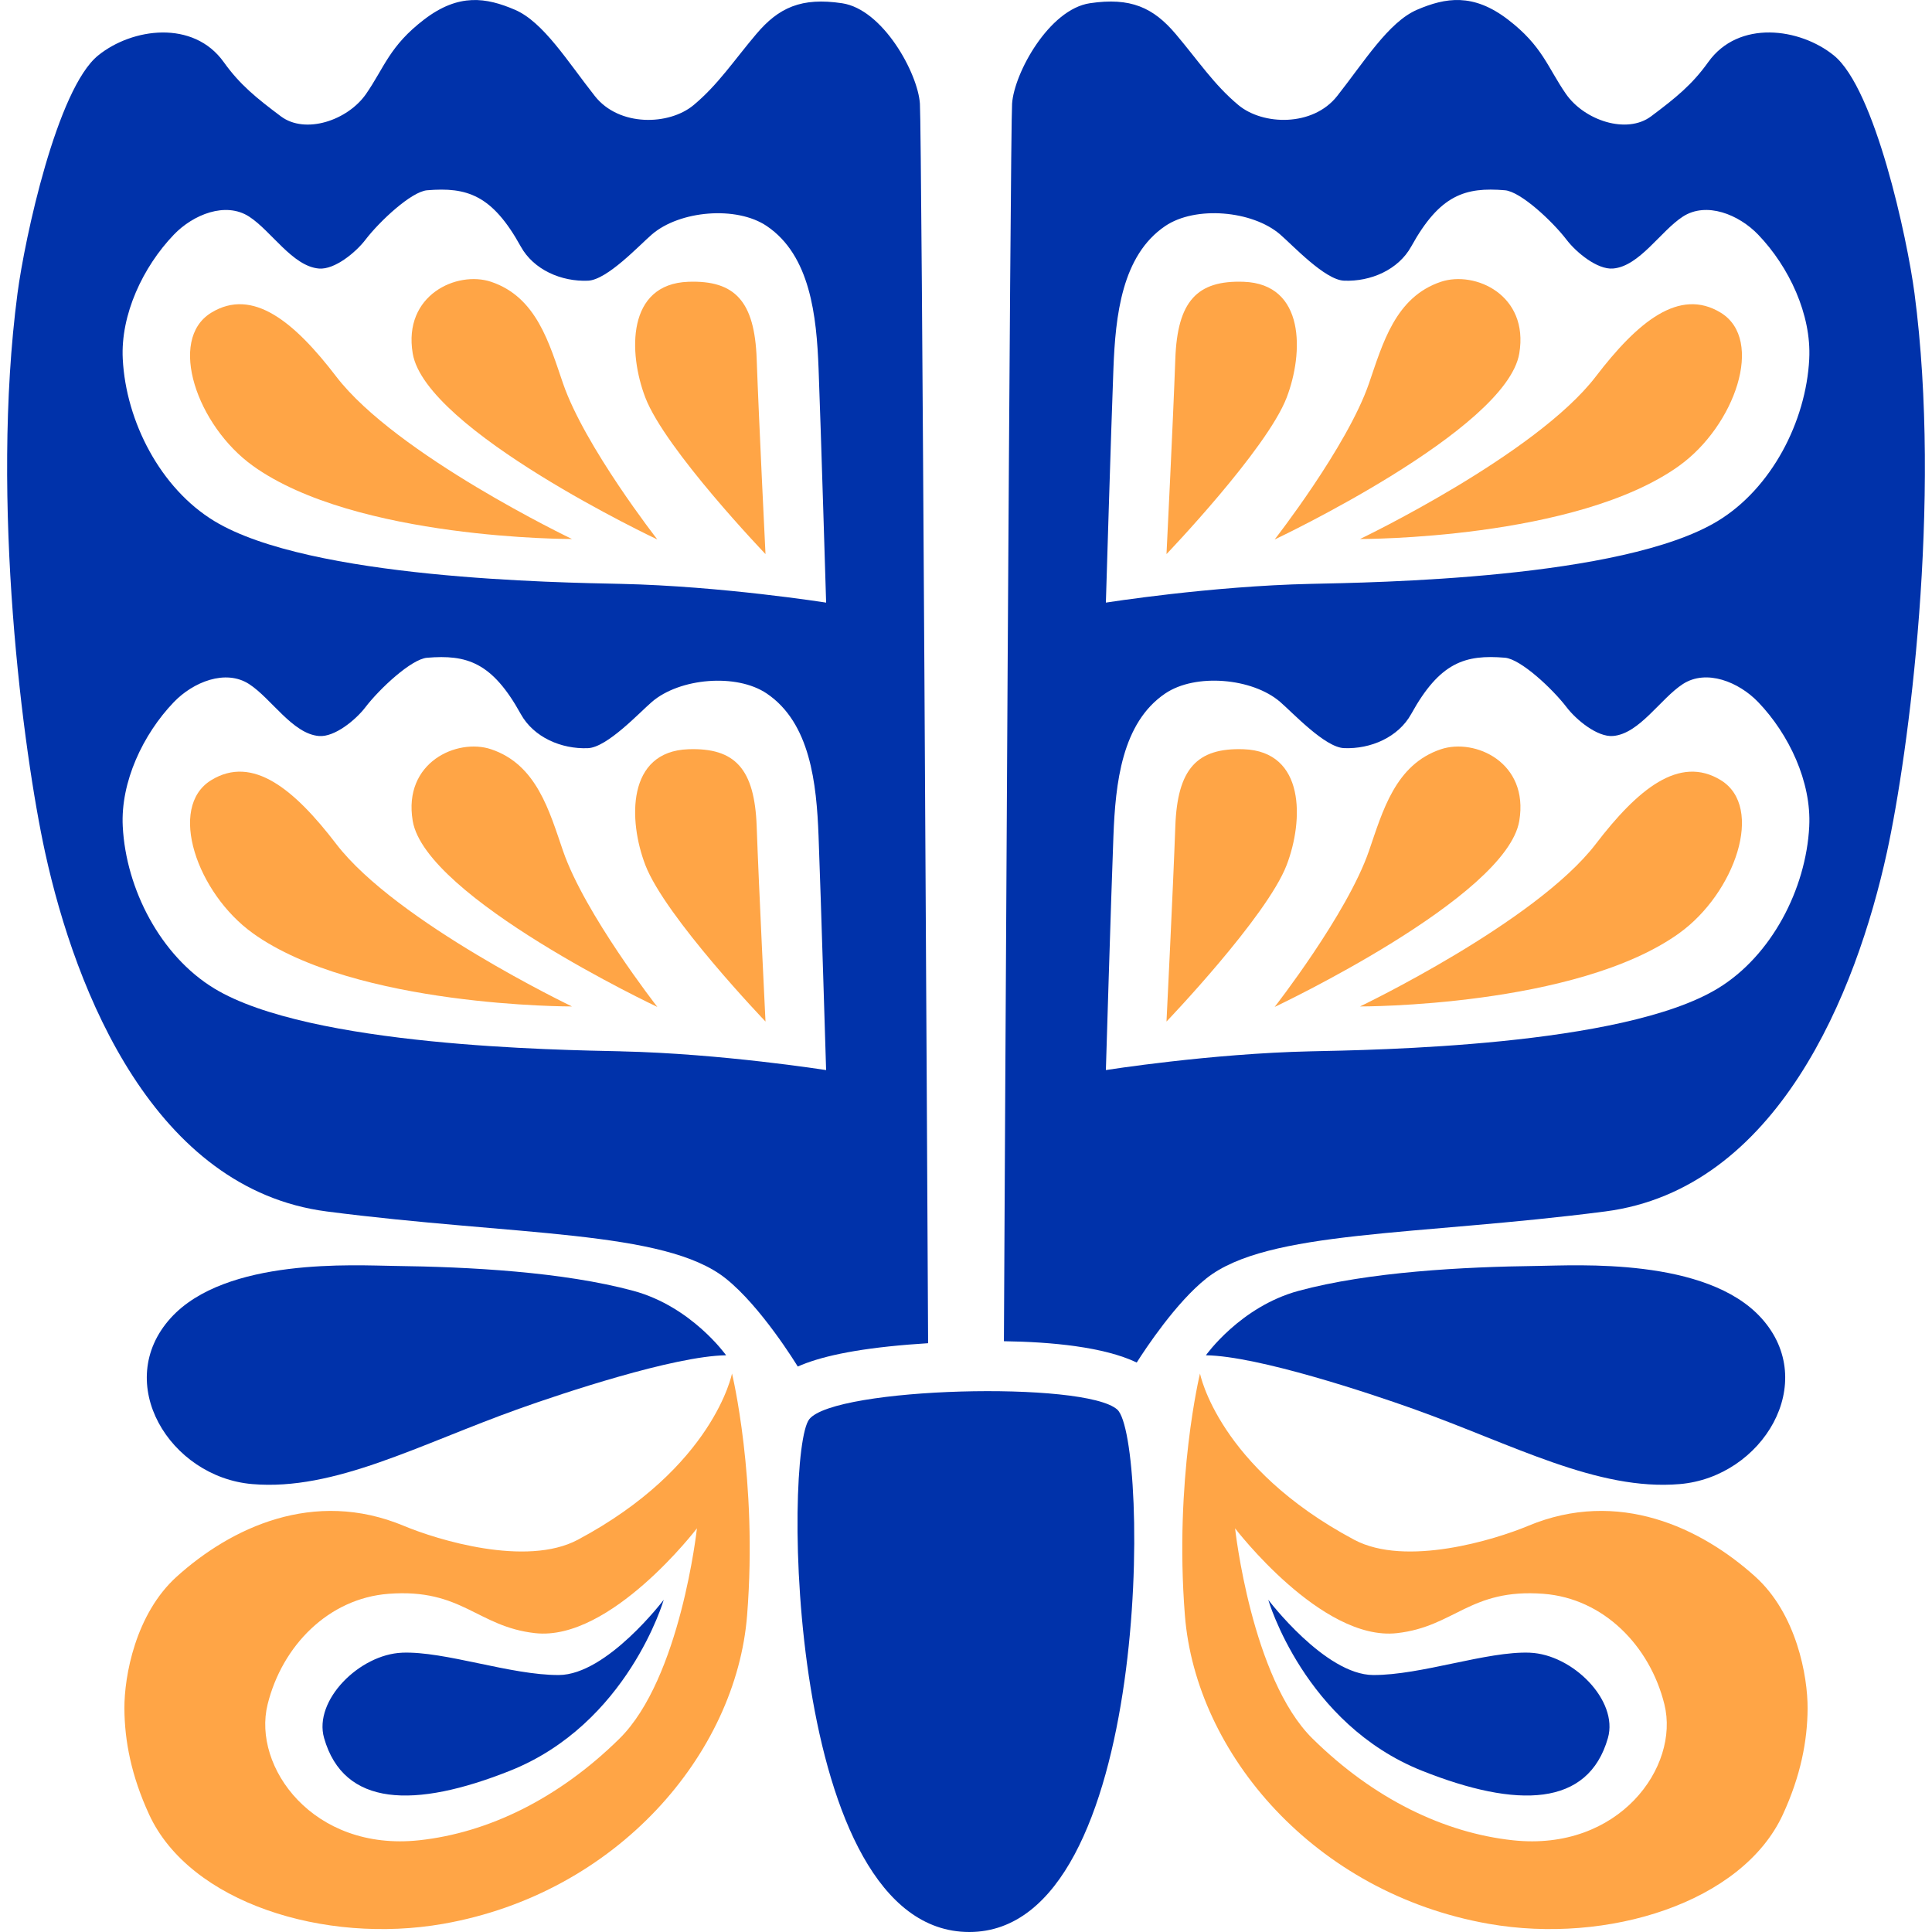
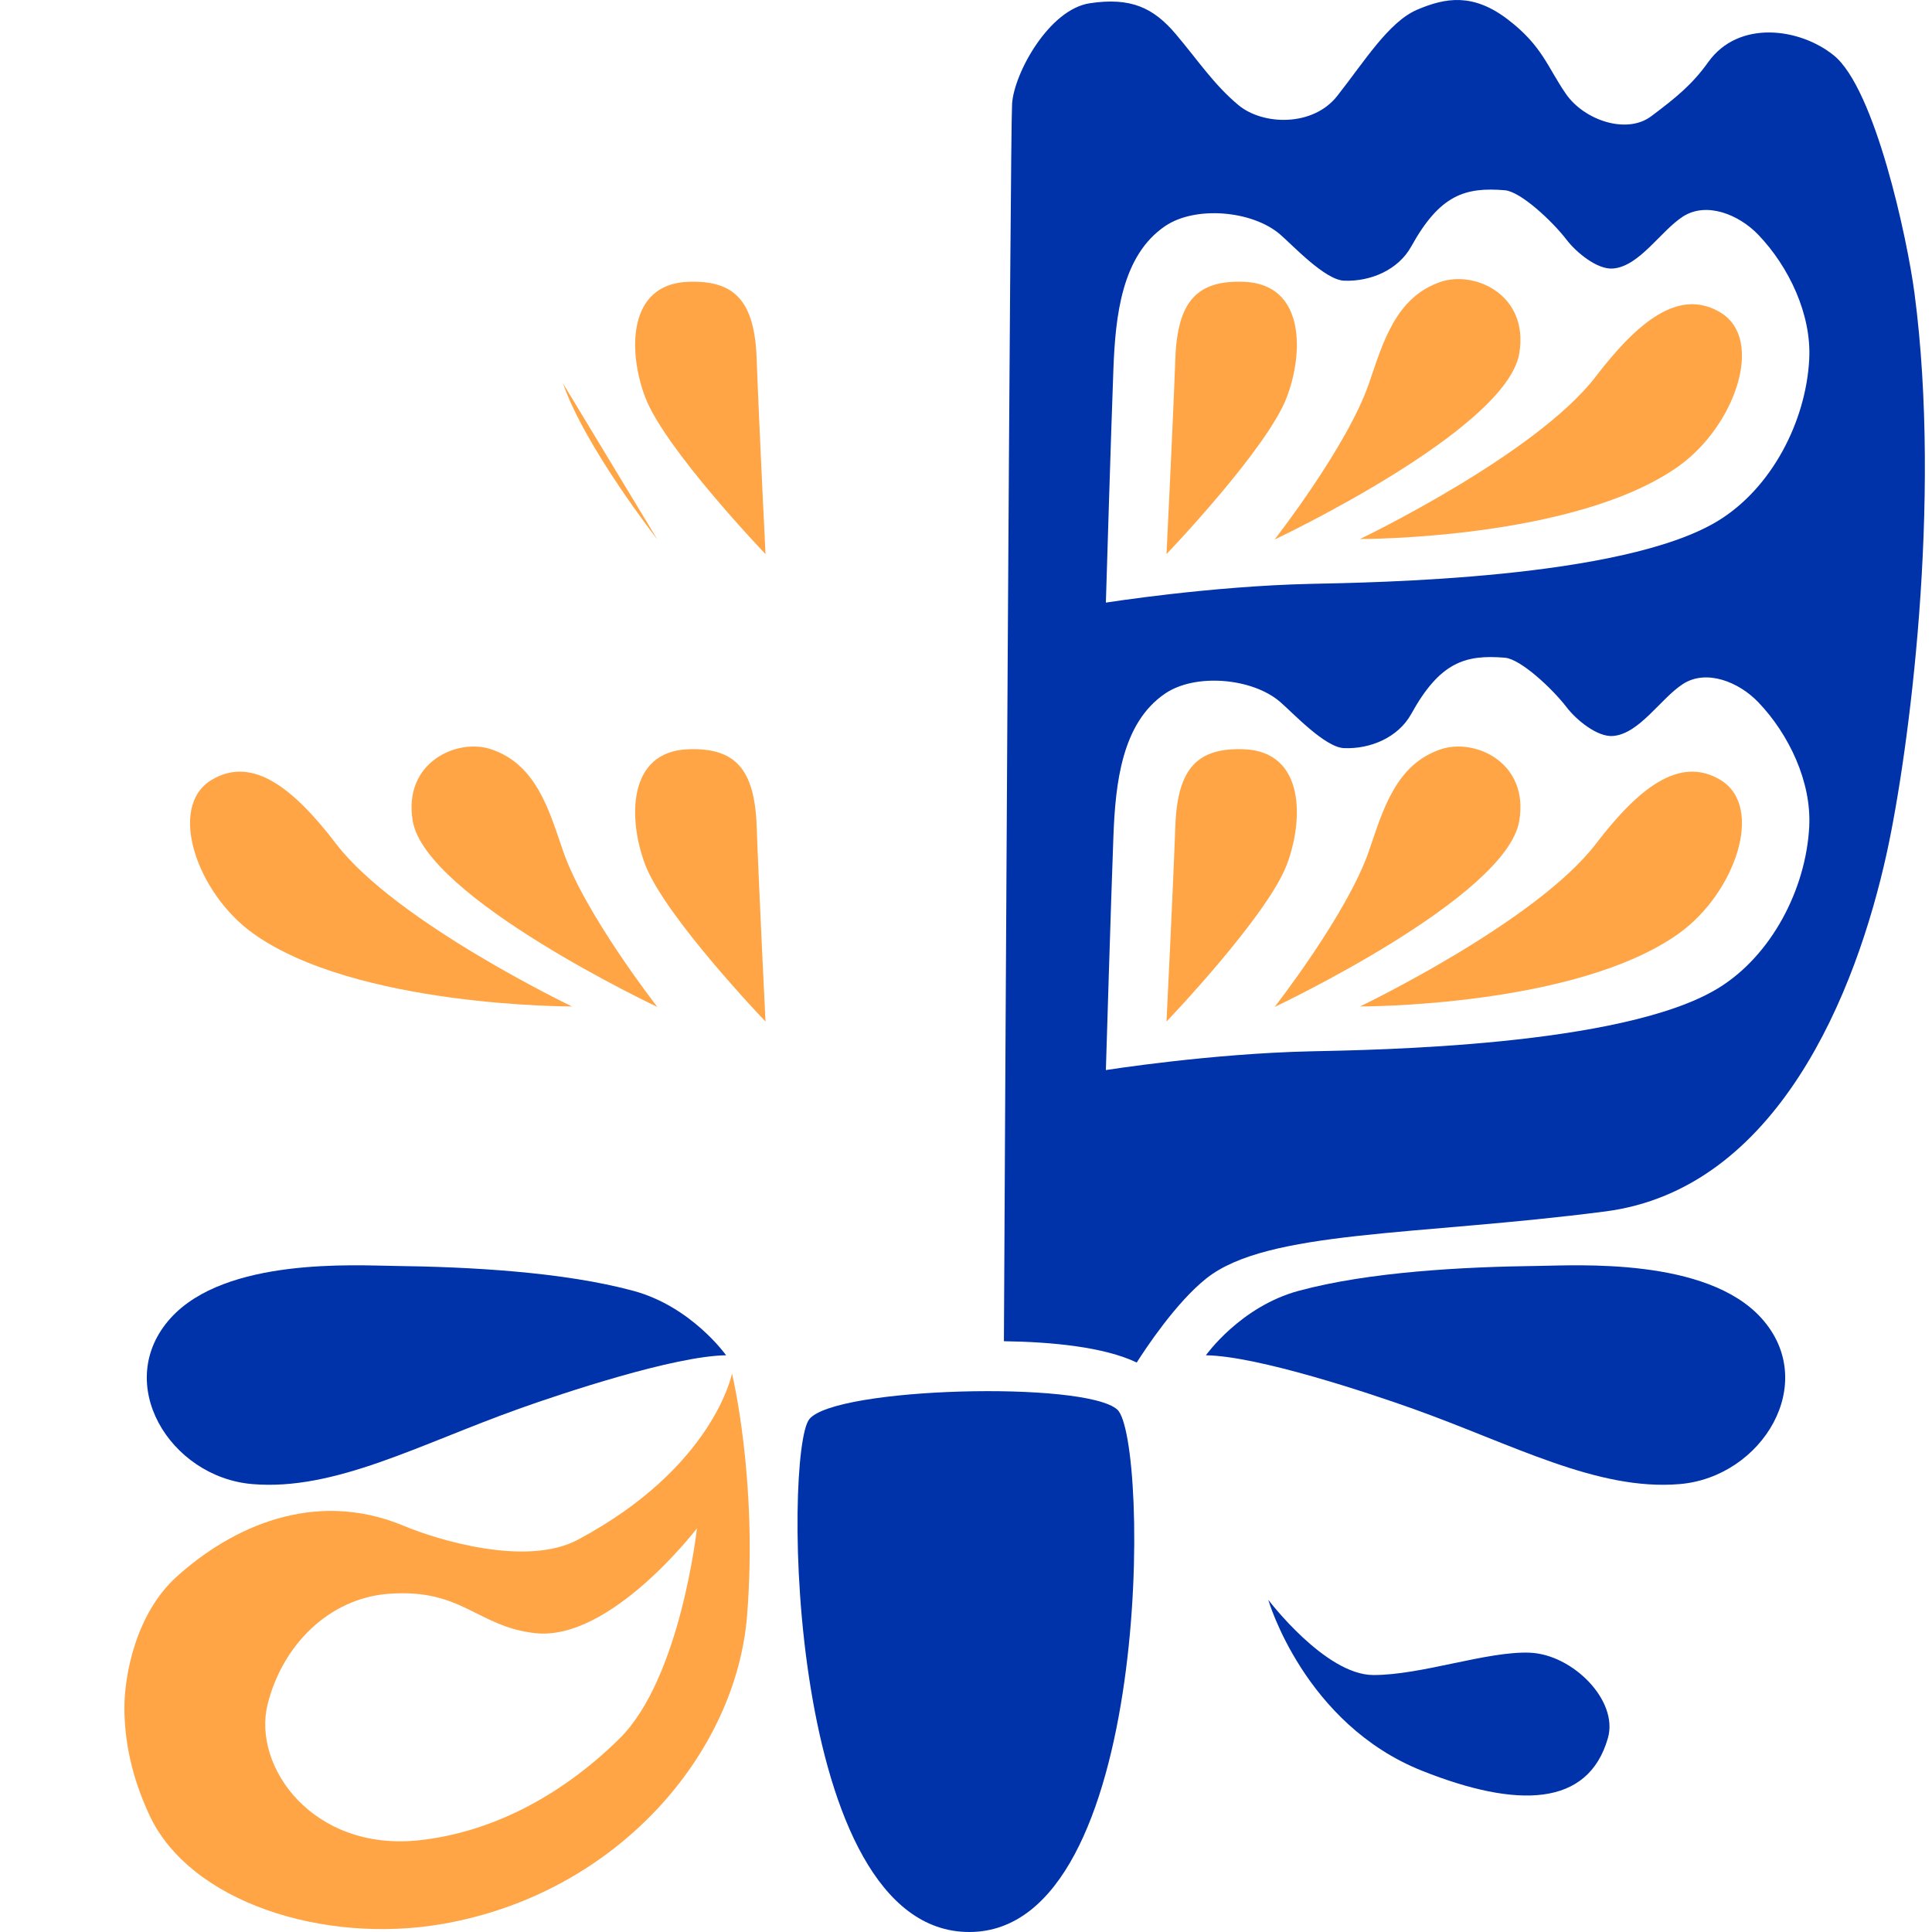
<svg xmlns="http://www.w3.org/2000/svg" id="Layer_1" viewBox="0 0 1080 1080">
  <defs>
    <style>
      .cls-1 {
        fill: #0032aa;
      }

      .cls-2 {
        fill: #ffa546;
      }

      .cls-3 {
        fill: none;
      }
    </style>
  </defs>
  <g>
    <g>
      <path class="cls-1" d="M95.41,736.8c30.76-33.98,103.2-29.41,125.02-29.14,41.51.51,94.34,3.27,133.71,13.95,32.53,8.83,51.75,36,51.75,36-29.14.4-91.83,21.35-115.86,29.93-55.8,19.93-102.94,46-149.06,42.07-46.12-3.94-78.29-56.65-45.56-92.81Z" />
      <g>
-         <path class="cls-2" d="M141.28,260.35c57.59,41.37,178.46,40.96,178.46,40.96,0,0-98.27-47.04-131.81-90.85-23.33-30.47-46.64-49.89-69.87-35.64-24.64,15.12-7.81,63.23,23.23,85.52" />
-         <path class="cls-2" d="M367.47,301.58s-40.56-51.92-52.72-87.2c-7.69-22.3-14.73-48.35-40.28-56.87-18.91-6.3-49.26,7.26-43.76,40.06,7.2,42.96,136.76,104.01,136.76,104.01" />
+         <path class="cls-2" d="M367.47,301.58s-40.56-51.92-52.72-87.2" />
        <path class="cls-2" d="M427.92,309.74s-56.08-58.55-67.18-87.51c-9.52-24.85-10.48-63.48,24.04-64.71,26.15-.93,37.06,10.97,38.21,43.14,1.23,34.51,4.93,109.08,4.93,109.08Z" />
-         <path class="cls-3" d="M428.61,126.34c-16.93-11.44-48.68-8.64-64.17,4.68-7.06,6.06-25.02,25.43-35.74,25.88-14.88.62-30.39-6.07-37.59-19.11-16.02-28.99-30.2-33.28-52.38-31.43-8.76.73-26.5,17.26-34.51,27.73-5.34,6.98-17.12,16.74-25.89,16.02-14.76-1.2-26.61-20.95-39.03-29.01-13.16-8.55-31.31-1.22-42.17,10.11-17.2,17.94-29.78,44.62-28.5,69.43,1.8,35.07,21.14,72.37,51.15,90.59,53.43,32.45,192.86,34.37,227.41,35.13,56.08,1.23,114.63,10.48,114.63,10.48,0,0-2.93-97.34-4.22-130.82-1.13-29.38-4.62-63.24-28.98-79.7Z" />
        <path class="cls-2" d="M141.28,521.65c57.59,41.37,178.46,40.96,178.46,40.96,0,0-98.27-47.04-131.81-90.85-23.33-30.47-46.64-49.89-69.87-35.64-24.64,15.12-7.81,63.23,23.23,85.52" />
        <path class="cls-2" d="M367.47,562.89s-40.56-51.92-52.72-87.2c-7.69-22.3-14.73-48.35-40.28-56.87-18.91-6.3-49.26,7.26-43.76,40.06,7.2,42.96,136.76,104.01,136.76,104.01" />
        <path class="cls-2" d="M427.92,571.05s-56.08-58.55-67.18-87.51c-9.52-24.85-10.48-63.48,24.04-64.71,26.15-.93,37.06,10.97,38.21,43.14,1.23,34.51,4.93,109.08,4.93,109.08Z" />
      </g>
      <path class="cls-2" d="M323.03,860.72c-28.85,15.39-78.76-.01-97.18-7.72-50.56-21.14-96.92,1.15-127.06,28.35-23.06,20.81-29.34,55.62-29.25,73.68.09,18.06,3.85,37.68,13.85,59.35,22.71,49.21,98.03,72.69,164.34,61.06,97.26-17.07,163.79-95.1,169.91-172.49,5.99-75.86-8.45-135.15-8.45-135.15,0,0-10.14,52.37-86.16,92.92M234.34,1028.72c-59.38,6.4-93.37-41.06-84.75-75.93,8.12-32.87,34.11-59.28,67.6-61.84,41.11-3.13,49.53,18.38,81.96,21.99,42.13,4.69,90.44-58.59,90.44-58.59,0,0-9.13,83.87-43.31,117.56-34.18,33.69-73.56,52.67-111.93,56.81Z" />
-       <path class="cls-1" d="M224.82,923.87c-23.9.93-49.65,26.69-43.66,47.68,11.01,38.61,50.71,39.46,103.81,18.36,65.98-26.22,86.06-95.62,86.06-95.62,0,0-31.76,41.94-58.63,42.06-26.87.12-63.68-13.42-87.58-12.49Z" />
    </g>
    <g>
      <path class="cls-1" d="M984.59,736.8c-30.76-33.98-103.2-29.41-125.02-29.14-41.51.51-94.34,3.27-133.71,13.95-32.53,8.83-51.75,36-51.75,36,29.14.4,91.83,21.35,115.86,29.93,55.8,19.93,102.94,46,149.06,42.07,46.12-3.94,78.29-56.65,45.56-92.81Z" />
      <g>
        <path class="cls-2" d="M938.72,260.35c-57.59,41.37-178.46,40.96-178.46,40.96,0,0,98.27-47.04,131.81-90.85,23.33-30.47,46.64-49.89,69.87-35.64,24.64,15.12,7.81,63.23-23.23,85.52" />
        <path class="cls-2" d="M712.53,301.58s40.56-51.92,52.72-87.2c7.69-22.3,14.73-48.35,40.28-56.87,18.91-6.3,49.26,7.26,43.76,40.06-7.2,42.96-136.76,104.01-136.76,104.01" />
        <path class="cls-2" d="M652.08,309.74s56.08-58.55,67.18-87.51c9.52-24.85,10.48-63.48-24.04-64.71-26.15-.93-37.06,10.97-38.21,43.14-1.23,34.51-4.93,109.08-4.93,109.08Z" />
        <path class="cls-3" d="M651.39,126.34c16.93-11.44,48.68-8.64,64.17,4.68,7.06,6.06,25.02,25.43,35.74,25.88,14.88.62,30.39-6.07,37.59-19.11,16.02-28.99,30.2-33.28,52.38-31.43,8.76.73,26.5,17.26,34.51,27.73,5.34,6.98,17.12,16.74,25.89,16.02,14.76-1.2,26.61-20.95,39.03-29.01,13.16-8.55,31.31-1.22,42.17,10.11,17.2,17.94,29.78,44.62,28.5,69.43-1.8,35.07-21.14,72.37-51.15,90.59-53.43,32.45-192.86,34.37-227.41,35.13-56.08,1.23-114.63,10.48-114.63,10.48,0,0,2.93-97.34,4.22-130.82,1.13-29.38,4.62-63.24,28.98-79.7Z" />
        <path class="cls-2" d="M938.72,521.65c-57.59,41.37-178.46,40.96-178.46,40.96,0,0,98.27-47.04,131.81-90.85,23.33-30.47,46.64-49.89,69.87-35.64,24.64,15.12,7.81,63.23-23.23,85.52" />
        <path class="cls-2" d="M712.53,562.89s40.56-51.92,52.72-87.2c7.69-22.3,14.73-48.35,40.28-56.87,18.91-6.3,49.26,7.26,43.76,40.06-7.2,42.96-136.76,104.01-136.76,104.01" />
        <path class="cls-2" d="M652.08,571.05s56.08-58.55,67.18-87.51c9.52-24.85,10.48-63.48-24.04-64.71-26.15-.93-37.06,10.97-38.21,43.14-1.23,34.51-4.93,109.08-4.93,109.08Z" />
      </g>
-       <path class="cls-2" d="M756.97,860.72c-76.02-40.55-86.16-92.92-86.16-92.92,0,0-14.44,59.29-8.45,135.15,6.11,77.4,72.64,155.43,169.91,172.49,66.31,11.63,141.63-11.85,164.34-61.06,10-21.67,13.76-41.29,13.85-59.35.09-18.06-6.19-52.87-29.25-73.68-30.14-27.2-76.5-49.5-127.06-28.35-18.42,7.7-68.33,23.11-97.18,7.72M733.73,971.91c-34.18-33.69-43.31-117.56-43.31-117.56,0,0,48.31,63.28,90.44,58.59,32.42-3.61,40.84-25.12,81.96-21.99,33.49,2.56,59.48,28.97,67.6,61.84,8.62,34.87-25.37,82.33-84.75,75.93-38.37-4.14-77.75-23.12-111.93-56.81Z" />
      <path class="cls-1" d="M855.18,923.87c23.9.93,49.65,26.69,43.66,47.68-11.01,38.61-50.71,39.46-103.81,18.36-65.98-26.22-86.06-95.62-86.06-95.62,0,0,31.76,41.94,58.63,42.06s63.68-13.42,87.58-12.49Z" />
    </g>
  </g>
  <path class="cls-1" d="M1070.21,163.93c-4.06-30.8-22.07-114.32-45.09-132.96-19.02-15.39-53.23-20.03-70.2,3.74-9.06,12.68-18.24,20.04-31.92,30.3-13.67,10.26-37.4,2.27-47.65-12.54-10.26-14.81-13.09-26.78-32.46-41.59-19.37-14.82-34.77-12.27-50.72-5.44-15.95,6.84-29.56,29.08-44.72,48.28-13.58,17.2-41.5,16.41-55.18,5.01-13.67-11.39-22.51-24.9-35.04-39.71-12.53-14.81-25.21-20.62-48-17.21-22.79,3.42-42.33,39.06-43.47,56.15-1.04,15.63-4.06,593.39-4.57,691.79,26.62.38,55.92,3.15,74.25,11.91,4.94-7.79,21.99-33.62,39-47.09,34.2-27.08,117.58-23.7,222.95-37.37,96.09-12.46,140.21-122.01,157.42-200.82,12.07-55.27,30.79-195.62,15.4-312.46ZM1011.38,461.97c-1.8,35.07-21.14,72.37-51.15,90.59-53.43,32.45-192.86,34.37-227.41,35.13-56.08,1.23-114.63,10.48-114.63,10.48,0,0,2.93-97.34,4.22-130.82,1.13-29.38,4.62-63.24,28.98-79.7,16.93-11.44,48.68-8.64,64.17,4.68,7.06,6.06,25.02,25.44,35.74,25.88,14.88.62,30.39-6.07,37.59-19.11,16.02-28.99,30.2-33.28,52.38-31.43,8.76.73,26.5,17.26,34.51,27.73,5.34,6.98,17.12,16.74,25.89,16.02,14.76-1.2,26.61-20.95,39.03-29.01,13.16-8.55,31.31-1.22,42.17,10.11,17.2,17.94,29.78,44.62,28.5,69.43ZM1011.38,200.66c-1.8,35.07-21.14,72.37-51.15,90.59-53.43,32.45-192.86,34.37-227.41,35.13-56.08,1.23-114.63,10.48-114.63,10.48,0,0,2.93-97.34,4.22-130.82,1.13-29.38,4.62-63.24,28.98-79.7,16.93-11.44,48.68-8.64,64.17,4.68,7.06,6.06,25.02,25.43,35.74,25.88,14.88.62,30.39-6.07,37.59-19.11,16.02-28.99,30.2-33.28,52.38-31.43,8.76.73,26.5,17.26,34.51,27.73,5.34,6.98,17.12,16.74,25.89,16.02,14.76-1.2,26.61-20.95,39.03-29.01,13.16-8.55,31.31-1.22,42.17,10.11,17.2,17.94,29.78,44.62,28.5,69.43Z" />
-   <path class="cls-1" d="M508.08,751.63c2.87-.24,6.53-.51,10.74-.77-.49-95.26-3.53-677.2-4.58-692.89-1.14-17.09-20.68-52.73-43.47-56.15-22.79-3.42-35.47,2.39-48,17.21-12.54,14.81-21.37,28.32-35.04,39.71-13.67,11.4-41.59,12.19-55.18-5.01-15.16-19.2-28.77-41.44-44.72-48.28-15.96-6.84-31.35-9.38-50.72,5.44-19.37,14.81-22.21,26.78-32.46,41.59-10.25,14.82-33.98,22.8-47.65,12.54-13.67-10.26-22.86-17.62-31.92-30.3-16.97-23.77-51.18-19.13-70.2-3.74C31.86,49.61,13.85,133.13,9.79,163.93c-15.39,116.83,3.33,257.19,15.4,312.46,17.21,78.81,61.34,188.36,157.42,200.82,105.38,13.67,188.75,10.28,222.95,37.37,19.81,15.68,39.68,48.16,40.39,49.32,11.93-5.27,30.68-9.7,62.12-12.27ZM97.13,131.22c10.86-11.33,29.01-18.66,42.17-10.11,12.42,8.06,24.27,27.81,39.03,29.01,8.76.71,20.55-9.05,25.89-16.02,8.01-10.48,25.75-27,34.51-27.73,22.19-1.85,36.37,2.44,52.38,31.43,7.2,13.04,22.71,19.73,37.59,19.11,10.73-.45,28.69-19.82,35.74-25.88,15.49-13.32,47.24-16.11,64.17-4.68,24.37,16.45,27.86,50.31,28.98,79.7,1.28,33.48,4.22,130.82,4.22,130.82,0,0-58.55-9.24-114.63-10.48-34.55-.76-173.98-2.68-227.41-35.13-30.01-18.23-49.35-55.52-51.15-90.59-1.28-24.82,11.31-51.49,28.5-69.43ZM347.18,587.69c-34.55-.76-173.98-2.68-227.41-35.13-30.01-18.23-49.35-55.52-51.15-90.59-1.28-24.82,11.31-51.49,28.5-69.43,10.86-11.33,29.01-18.66,42.17-10.11,12.42,8.06,24.27,27.81,39.03,29.01,8.76.71,20.55-9.05,25.89-16.02,8.01-10.48,25.75-27,34.51-27.73,22.19-1.85,36.37,2.44,52.38,31.43,7.2,13.04,22.71,19.73,37.59,19.11,10.73-.45,28.69-19.82,35.74-25.88,15.49-13.32,47.24-16.11,64.17-4.68,24.37,16.45,27.86,50.31,28.98,79.7,1.28,33.48,4.22,130.82,4.22,130.82,0,0-58.55-9.24-114.63-10.48Z" />
  <path class="cls-1" d="M452.39,793.36c-14.35,17.94-13.44,286.64,89.46,286.64s100.65-275.89,82.72-292.03c-17.94-16.14-157.83-12.56-172.18,5.38" />
</svg>